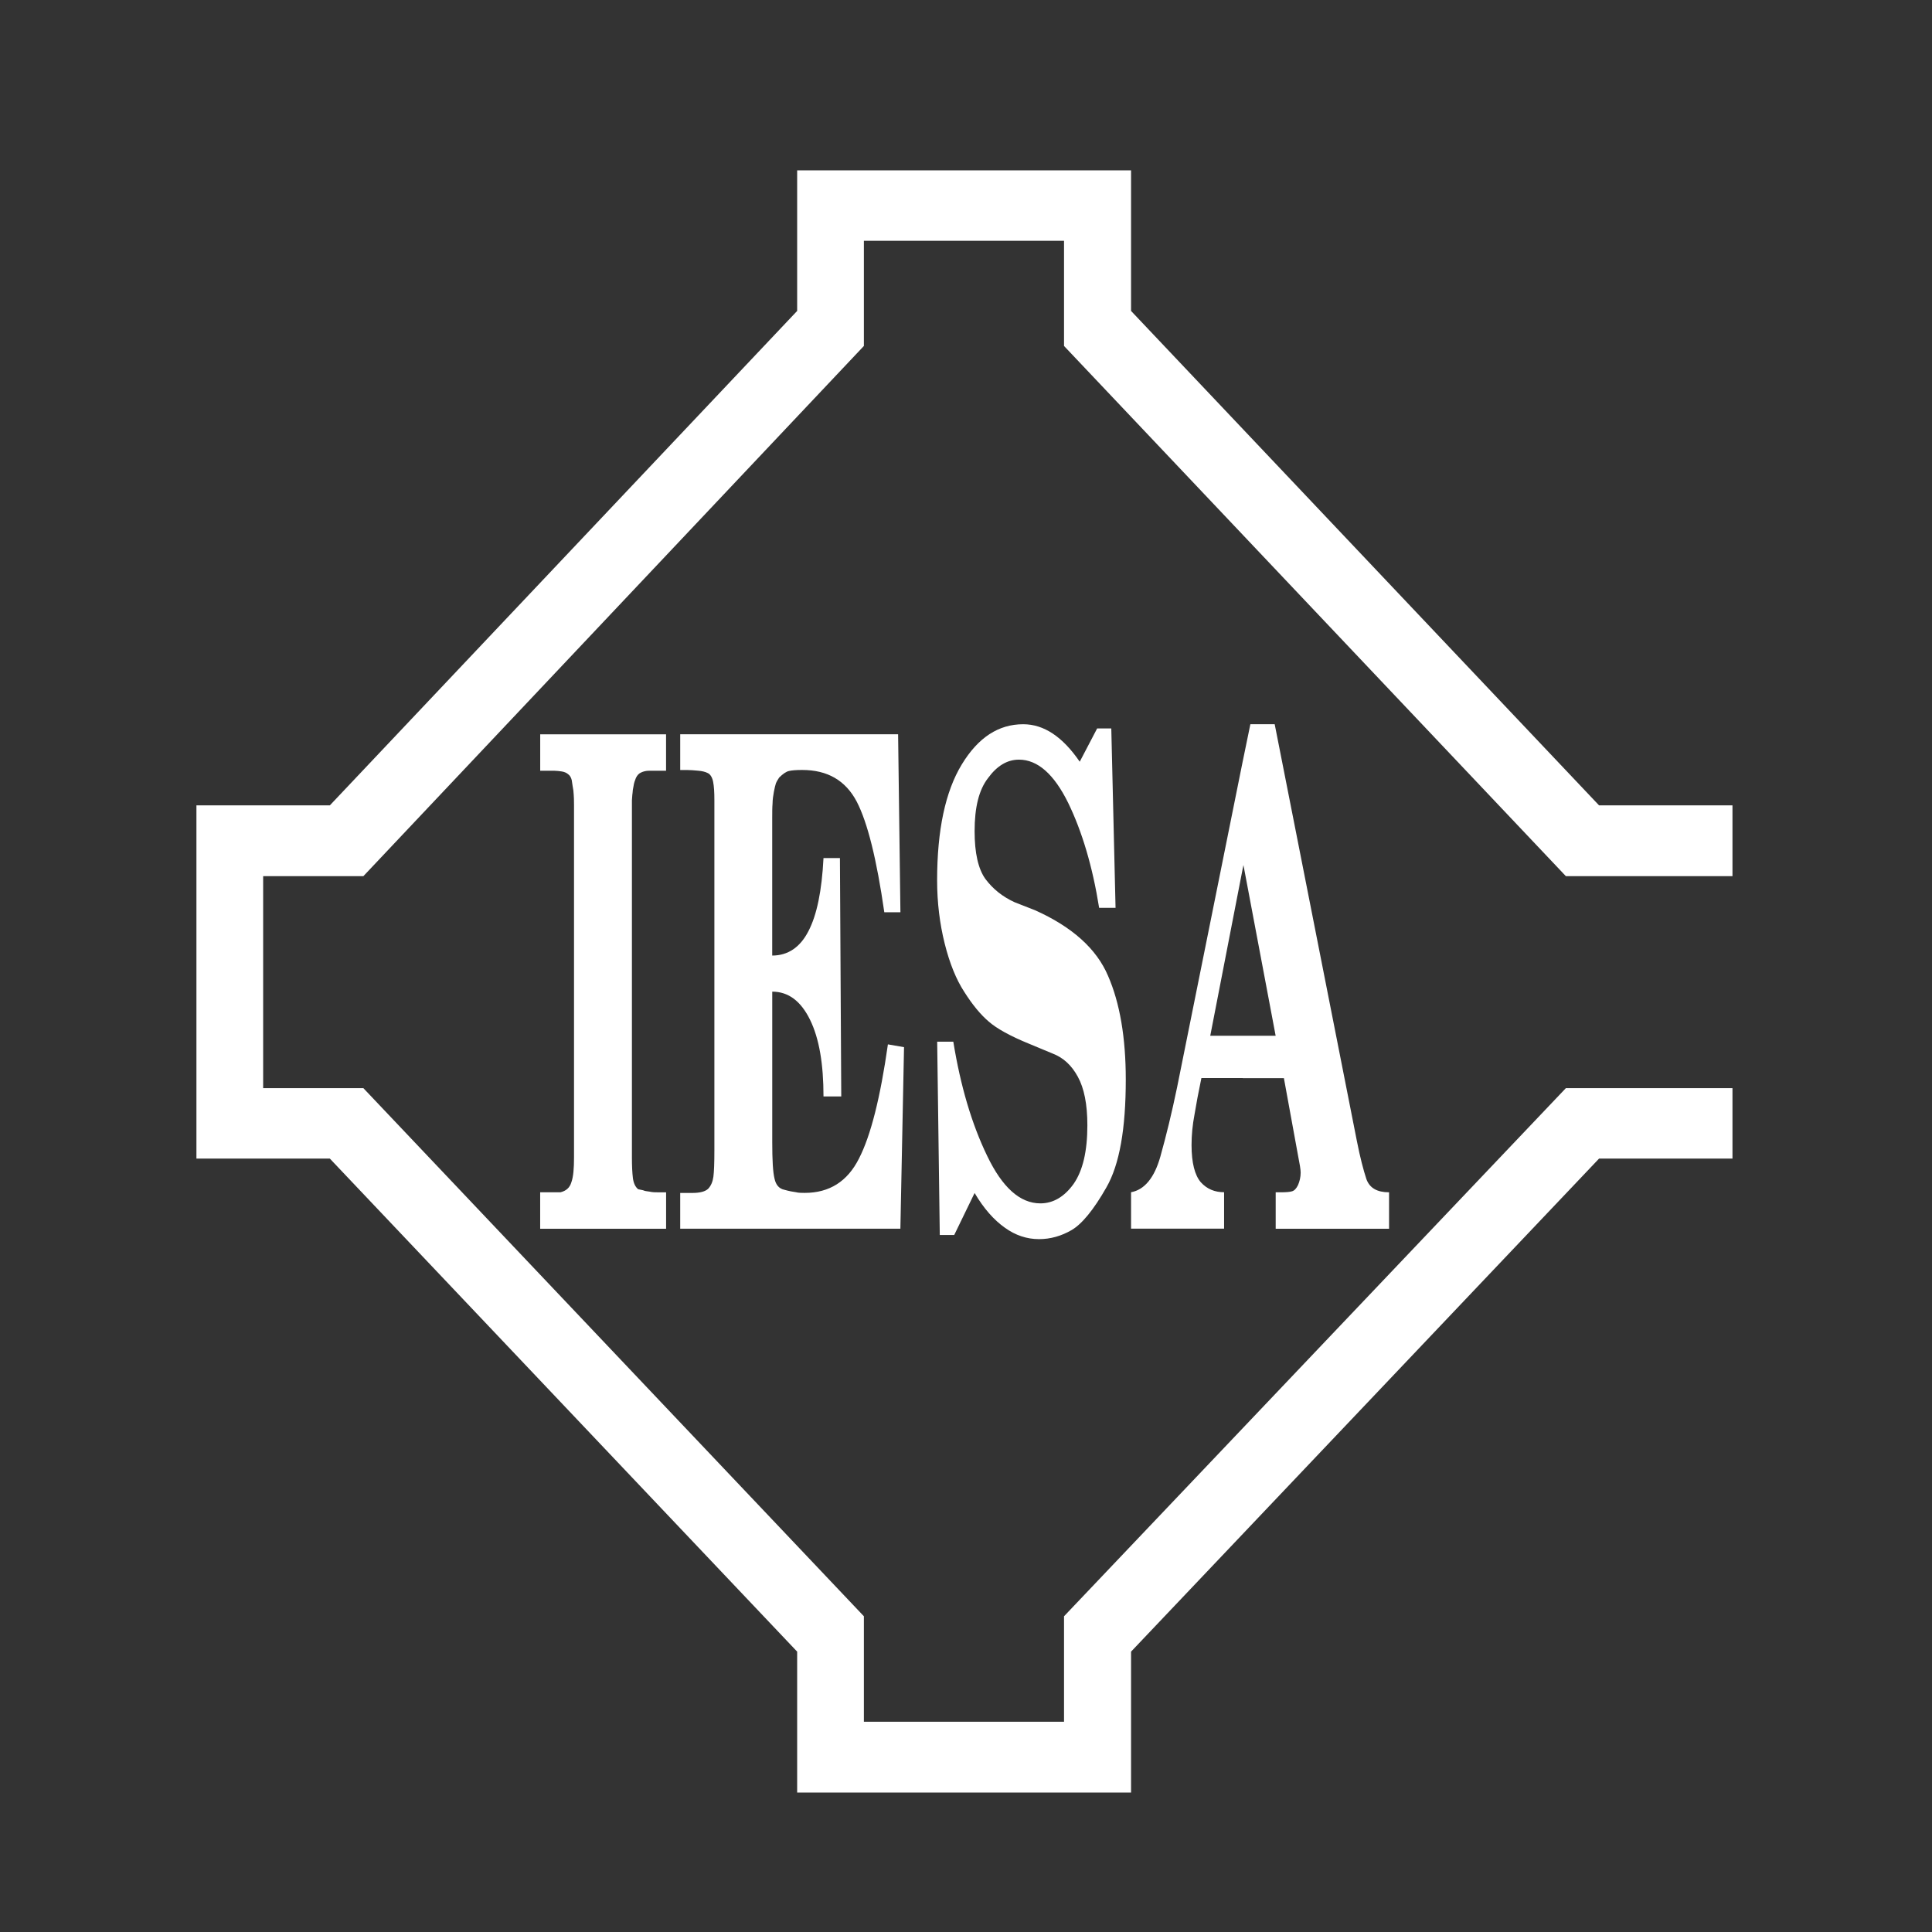
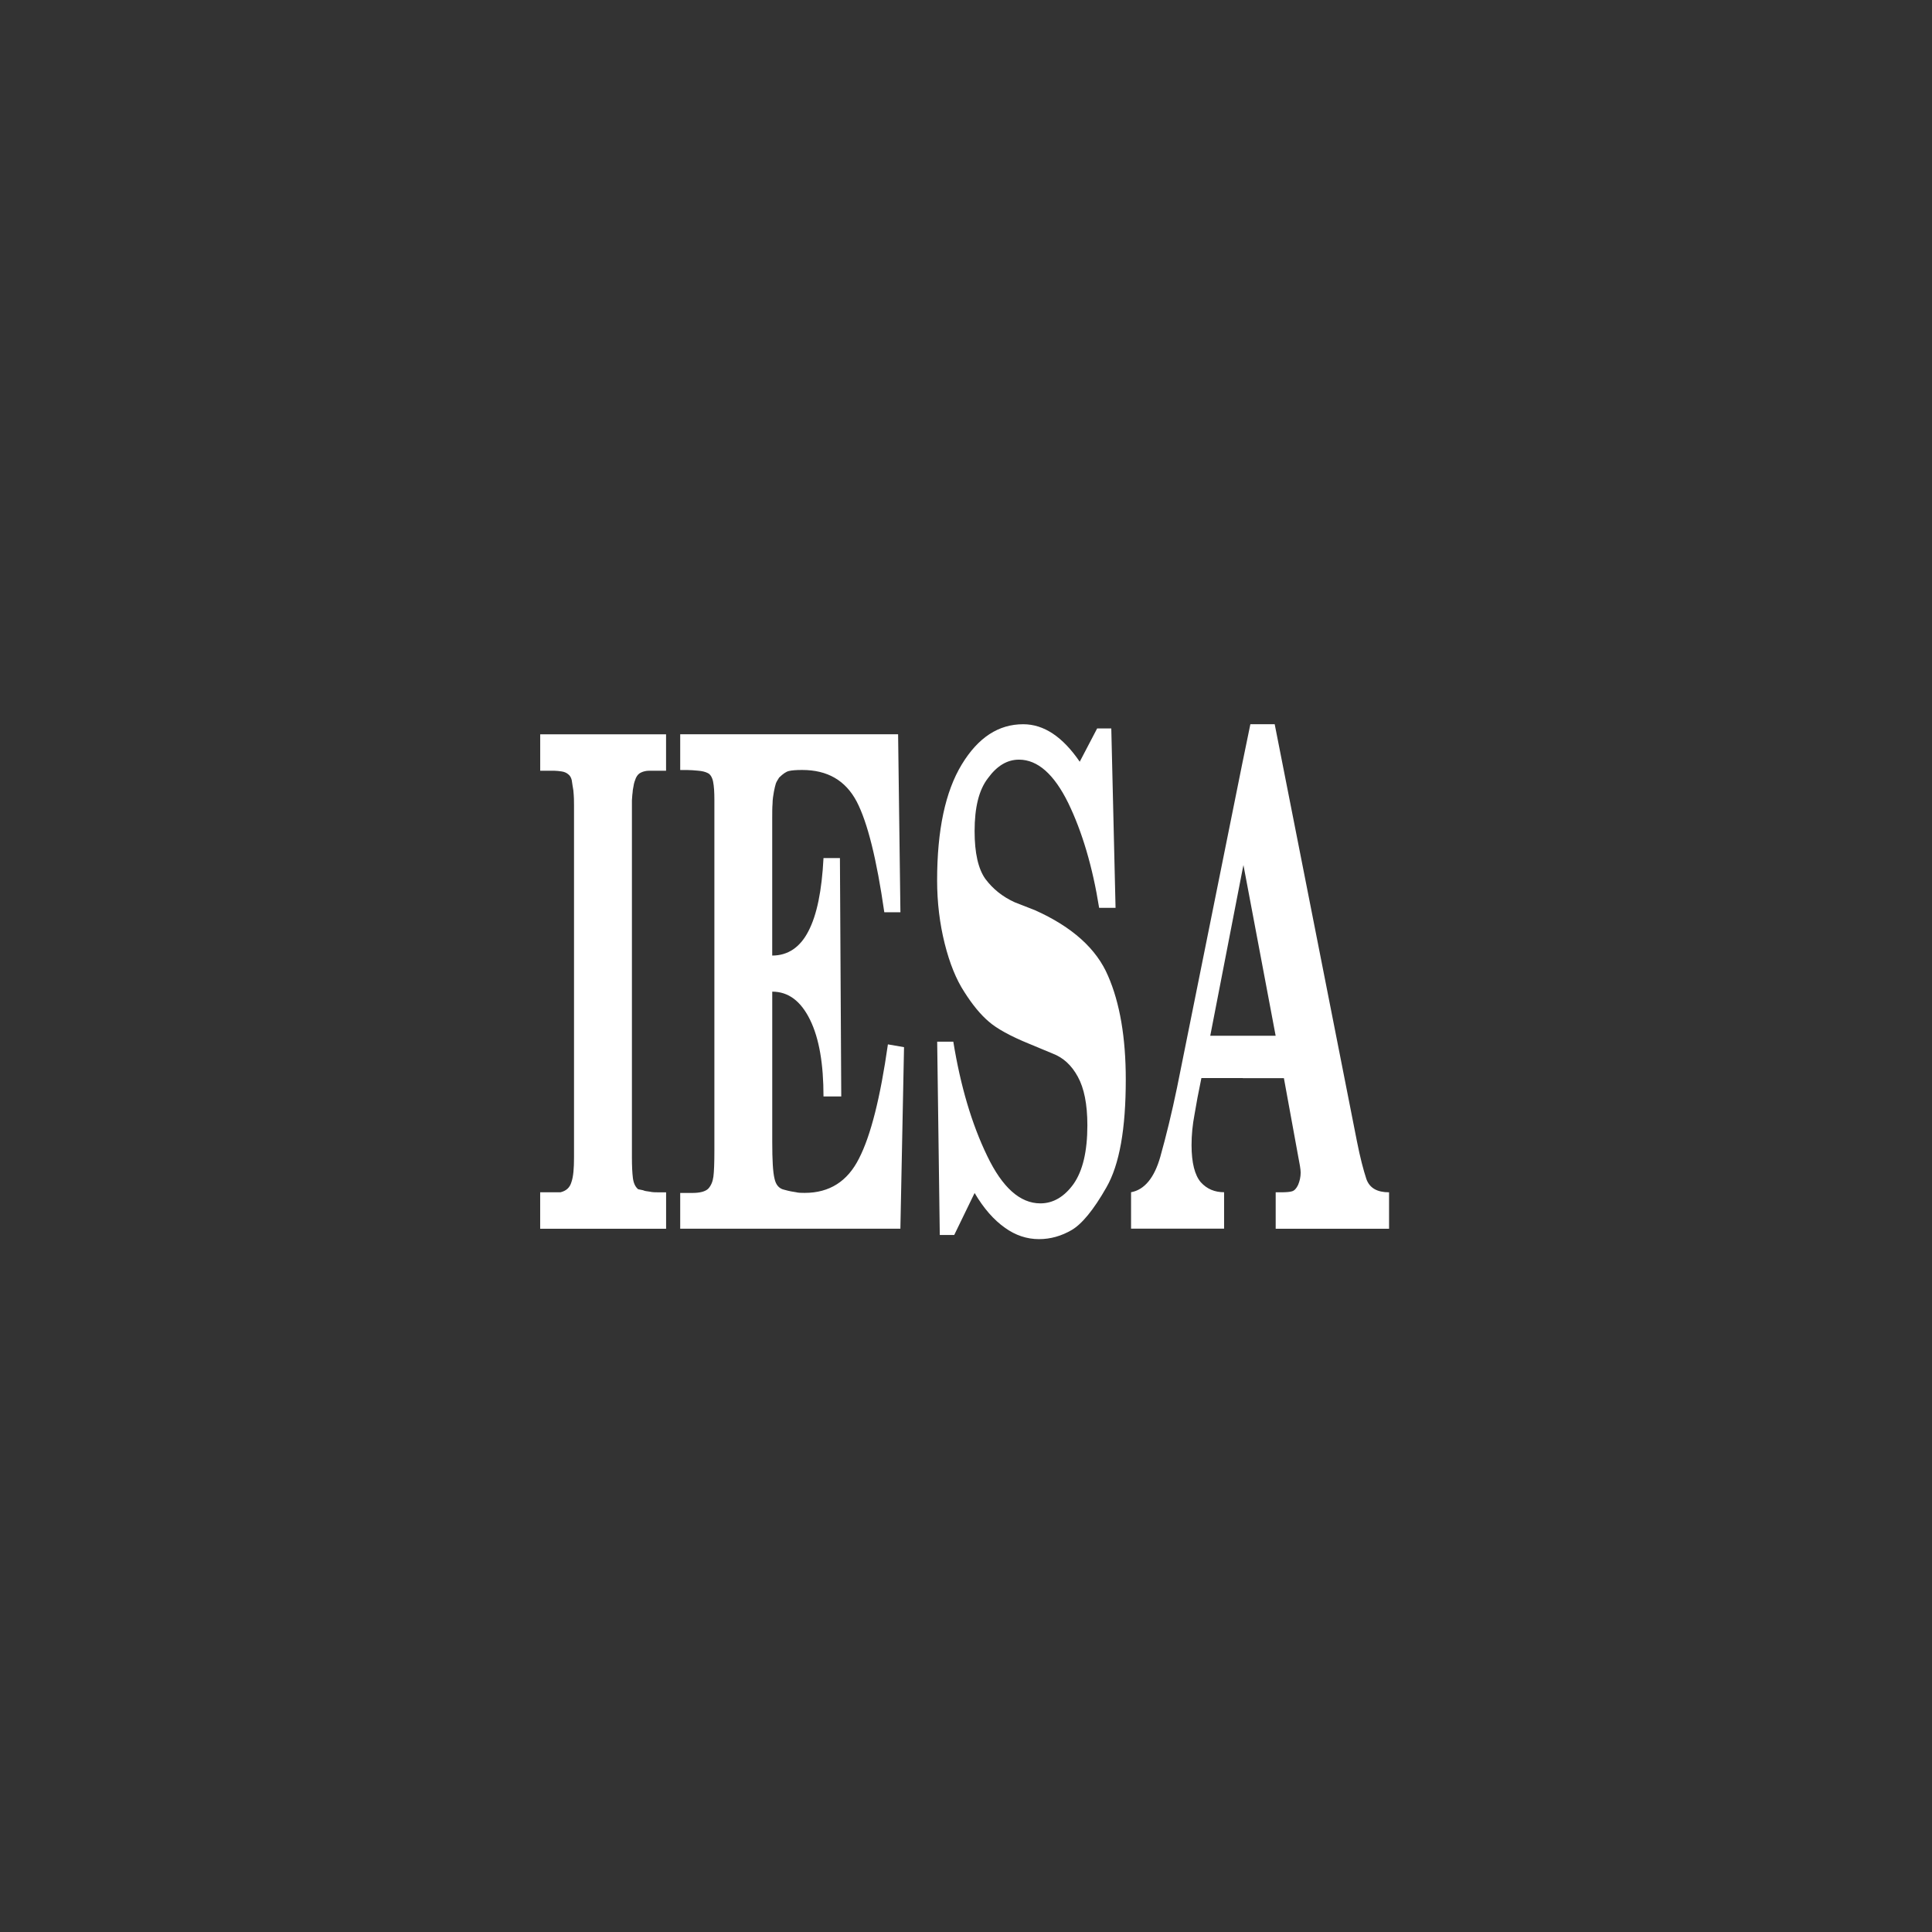
<svg xmlns="http://www.w3.org/2000/svg" version="1.1" id="Capa_1" x="0px" y="0px" viewBox="0 0 566.93 566.93" style="enable-background:new 0 0 566.93 566.93;" xml:space="preserve">
  <rect x="0" y="0" width="566.93" height="566.93" fill="#333333" stroke="none" />
  <style type="text/css">
	.st0{fill-rule:evenodd;clip-rule:evenodd;fill:#9F2842;}
	.st1{fill-rule:evenodd;clip-rule:evenodd;}
	.st2{fill-rule:evenodd;clip-rule:evenodd;fill:#FFFFFF;}
</style>
  <g>
-     <polygon class="st2" points="233.92,50 233.92,91.24 96.79,236.33 57.64,236.33 57.64,339.98 96.79,339.98 233.92,484.66    233.92,526 331.9,526 331.9,484.66 469.23,339.98 508.38,339.98 508.38,319.31 459.49,319.31 312.23,474.28 312.23,505.23    253.5,505.23 253.5,474.28 106.63,319.31 77.22,319.31 77.22,257.1 106.63,257.1 253.5,101.52 253.5,70.67 312.23,70.67    312.23,101.52 459.49,257.1 508.38,257.1 508.38,236.33 469.23,236.33 331.9,91.24 331.9,50  " />
    <path class="st2" d="M364.69,316.36v-12.42h9.64l-9.45-50.09l-0.19,0.92v-31.46l2.22-10.79h7.14l24.11,122.28   c0.96,4.89,1.93,8.55,2.8,11.2c0.96,2.65,3.18,3.87,6.65,3.87v10.69h-33.27v-10.69h1.54c1.54,0,2.7-0.1,3.28-0.3   c0.68-0.2,1.25-0.82,1.74-1.83c0.48-1.12,0.77-2.34,0.77-3.67c0-0.92-0.29-2.55-0.77-4.99l-4.15-22.71H364.69z M158.51,360.55   v-10.69h5.98c1.64-0.41,2.7-1.32,3.18-2.95c0.58-1.63,0.77-4.07,0.77-7.23v-3.46v-97.64v-2.34c0-1.02,0-2.34-0.19-4.28   c-0.19-0.92-0.29-1.93-0.48-3.05c-0.19-0.71-0.48-1.32-1.06-1.73c-0.48-0.41-1.16-0.71-1.93-0.81c-0.68-0.1-1.45-0.2-2.12-0.2   h-1.25h-2.89v-10.69h36.93v10.69h-2.99h-2.02c-0.87,0-1.64,0.2-2.31,0.51c-0.68,0.3-1.16,0.82-1.54,1.63   c-0.29,0.71-0.58,1.53-0.68,2.34c-0.19,0.92-0.29,1.53-0.29,2.04c-0.1,0.51-0.1,1.22-0.19,2.14c0,0.92,0,1.63,0,1.93v2.44v100.5   c0,2.54,0.1,4.48,0.29,6.01c0.19,1.43,0.67,2.55,1.54,3.26c0.58,0.1,1.06,0.2,1.45,0.3c0.39,0.2,1.06,0.31,1.93,0.41   c0.87,0.2,1.74,0.2,2.6,0.2h2.22v10.69H158.51L158.51,360.55z M364.69,223.29v31.46l-9.55,49.18h9.55v12.42h-12.15   c-0.87,4.17-1.54,7.74-2.02,10.69c-0.58,3.05-0.87,6.01-0.87,8.96c0,5.29,0.97,8.86,2.7,10.9c1.83,2.04,4.15,2.95,6.85,2.95v10.69   H331.9v-10.69c3.95-0.71,6.85-4.28,8.58-10.39c1.74-6.21,3.38-12.93,4.92-20.36L364.69,223.29L364.69,223.29z M264.21,360.55   h-64.61v-10.49h1.16c1.06,0,1.83,0,2.41,0c2.22,0,3.76-0.41,4.63-1.22c0.87-0.92,1.35-2.14,1.54-3.56   c0.19-1.43,0.29-3.97,0.29-7.64V234.8c0-2.34-0.1-4.07-0.39-5.5c-0.29-1.32-0.87-2.14-1.54-2.44c-0.77-0.41-1.74-0.61-2.89-0.71   c-1.16-0.1-2.22-0.2-3.28-0.2h-1.93v-10.49h63.94l0.68,52.23h-4.73c-2.22-15.48-4.92-26.37-8.1-32.48   c-3.28-6.21-8.58-9.27-16.01-9.27c-1.74,0-2.99,0.1-3.86,0.3c-0.87,0.2-1.74,0.82-2.89,1.93c-0.39,0.61-0.77,1.22-0.96,1.73   c-0.19,0.61-0.39,1.42-0.58,2.44c-0.19,1.12-0.39,2.24-0.39,3.46c-0.1,1.12-0.1,2.55-0.1,4.18v2.44v37.98   c4.63,0,8.2-2.44,10.61-7.13c2.51-4.79,3.95-11.91,4.44-21.48h4.82l0.39,69.95h-5.21c0-9.47-1.25-17-3.95-22.5   c-2.7-5.5-6.36-8.25-11.09-8.25v44.19c0,5.19,0.19,8.76,0.67,10.69c0.39,1.83,1.35,2.95,2.89,3.26c1.45,0.41,2.6,0.61,3.38,0.71   c0.77,0.2,1.64,0.2,2.6,0.2c7.23,0,12.54-3.36,15.91-10.08c3.47-6.72,6.27-17.92,8.49-33.5l4.73,0.82L264.21,360.55L264.21,360.55z    M275.01,305.67h4.73c2.12,13.03,5.4,24.13,9.93,33.5c4.44,9.27,9.64,13.95,15.62,13.95c3.76,0,7.04-1.94,9.74-5.7   c2.7-3.87,4.05-9.57,4.05-17.21c0-6.21-0.96-10.9-2.8-14.25c-1.83-3.36-4.24-5.6-7.43-6.82l-6.85-2.85   c-5.5-2.24-9.55-4.48-11.86-6.52c-2.41-2.04-4.82-4.99-7.14-8.65c-2.41-3.67-4.34-8.45-5.79-14.25c-1.45-5.8-2.22-12.02-2.22-18.53   c0-14.76,2.41-26.07,7.23-34.01c4.82-7.94,10.8-11.81,18.03-11.81c6.07,0,11.57,3.67,16.59,11l5.11-9.77h4.15l1.25,52.64h-4.82   c-1.93-12.12-5.01-22.4-9.06-30.75c-4.15-8.45-8.97-12.73-14.46-12.73c-3.47,0-6.46,1.83-9.07,5.4c-2.7,3.46-3.95,8.65-3.95,15.58   c0,6.41,1.06,11.1,3.18,14.05c2.22,2.95,5.01,5.19,8.58,6.82l5.98,2.34c10.9,4.89,18.03,11.3,21.41,19.24   c3.47,7.94,5.21,18.12,5.21,30.44c0,14.46-1.83,24.94-5.69,31.66c-3.76,6.62-7.23,10.79-10.22,12.52   c-2.99,1.73-6.17,2.65-9.55,2.65c-3.57,0-6.94-1.12-10.03-3.36c-3.18-2.24-6.17-5.6-8.87-10.18l-5.98,12.32h-4.24L275.01,305.67z" />
  </g>
</svg>